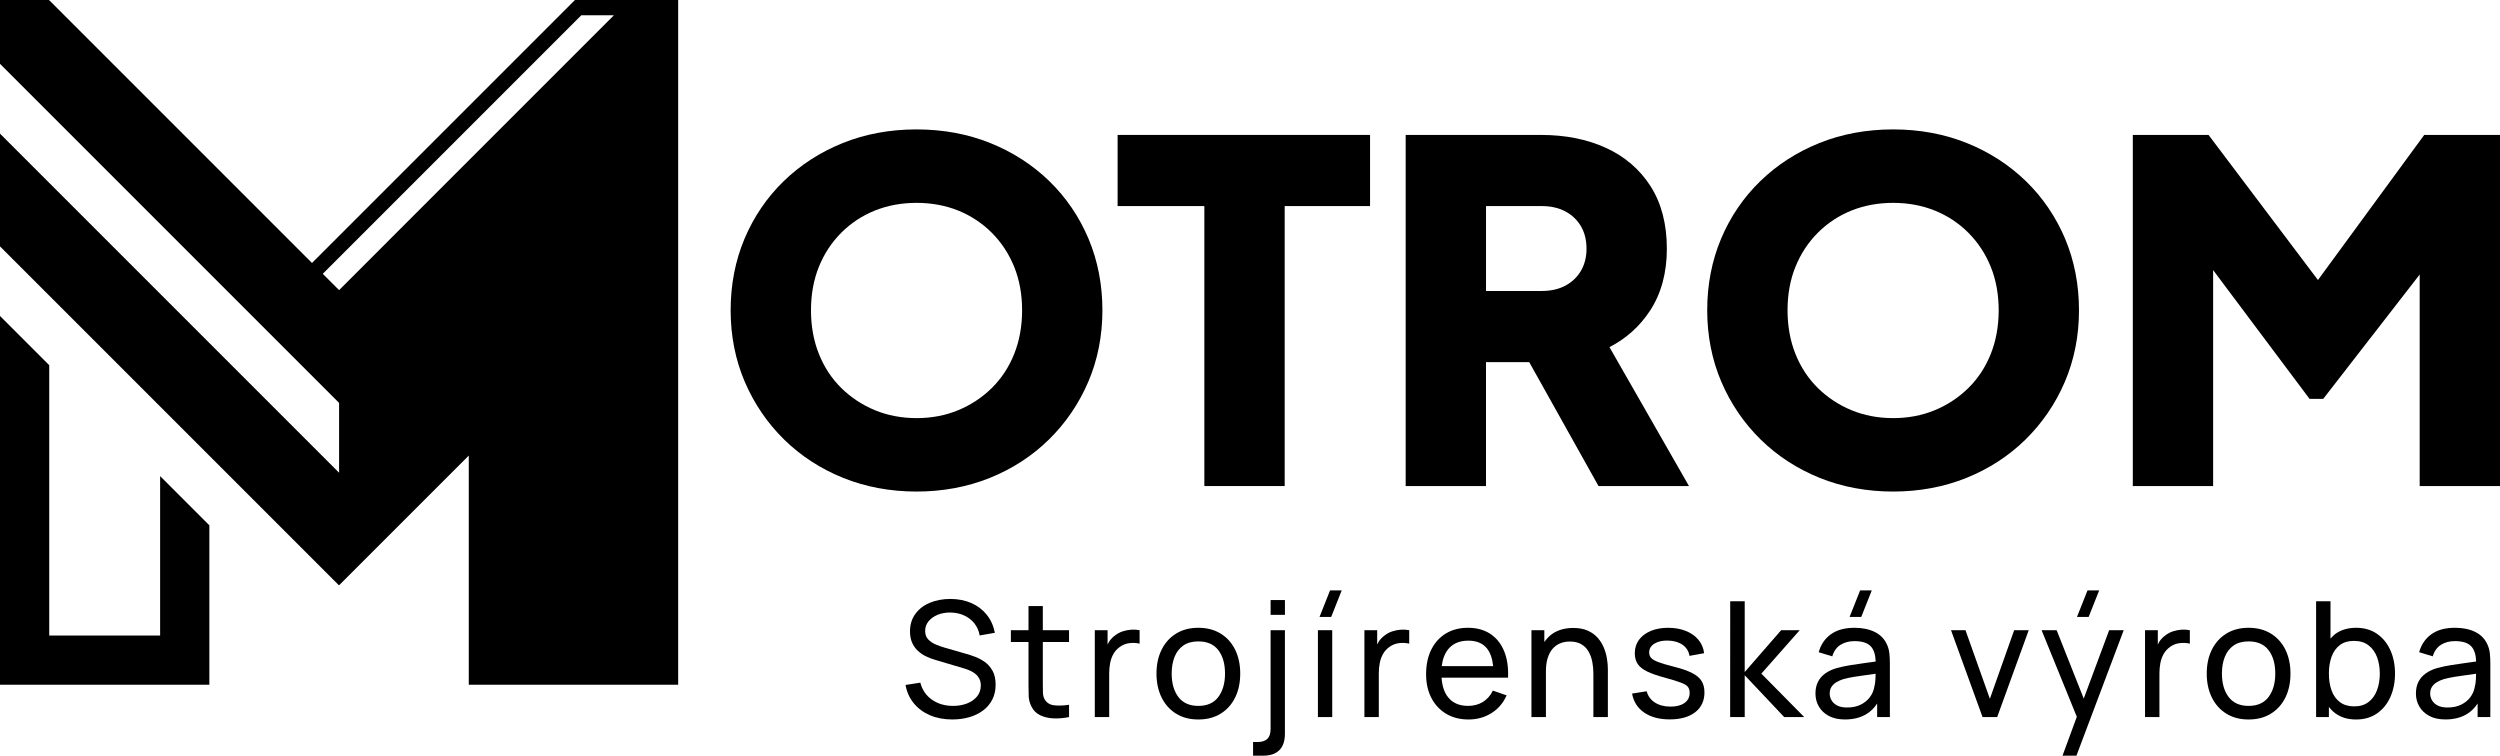
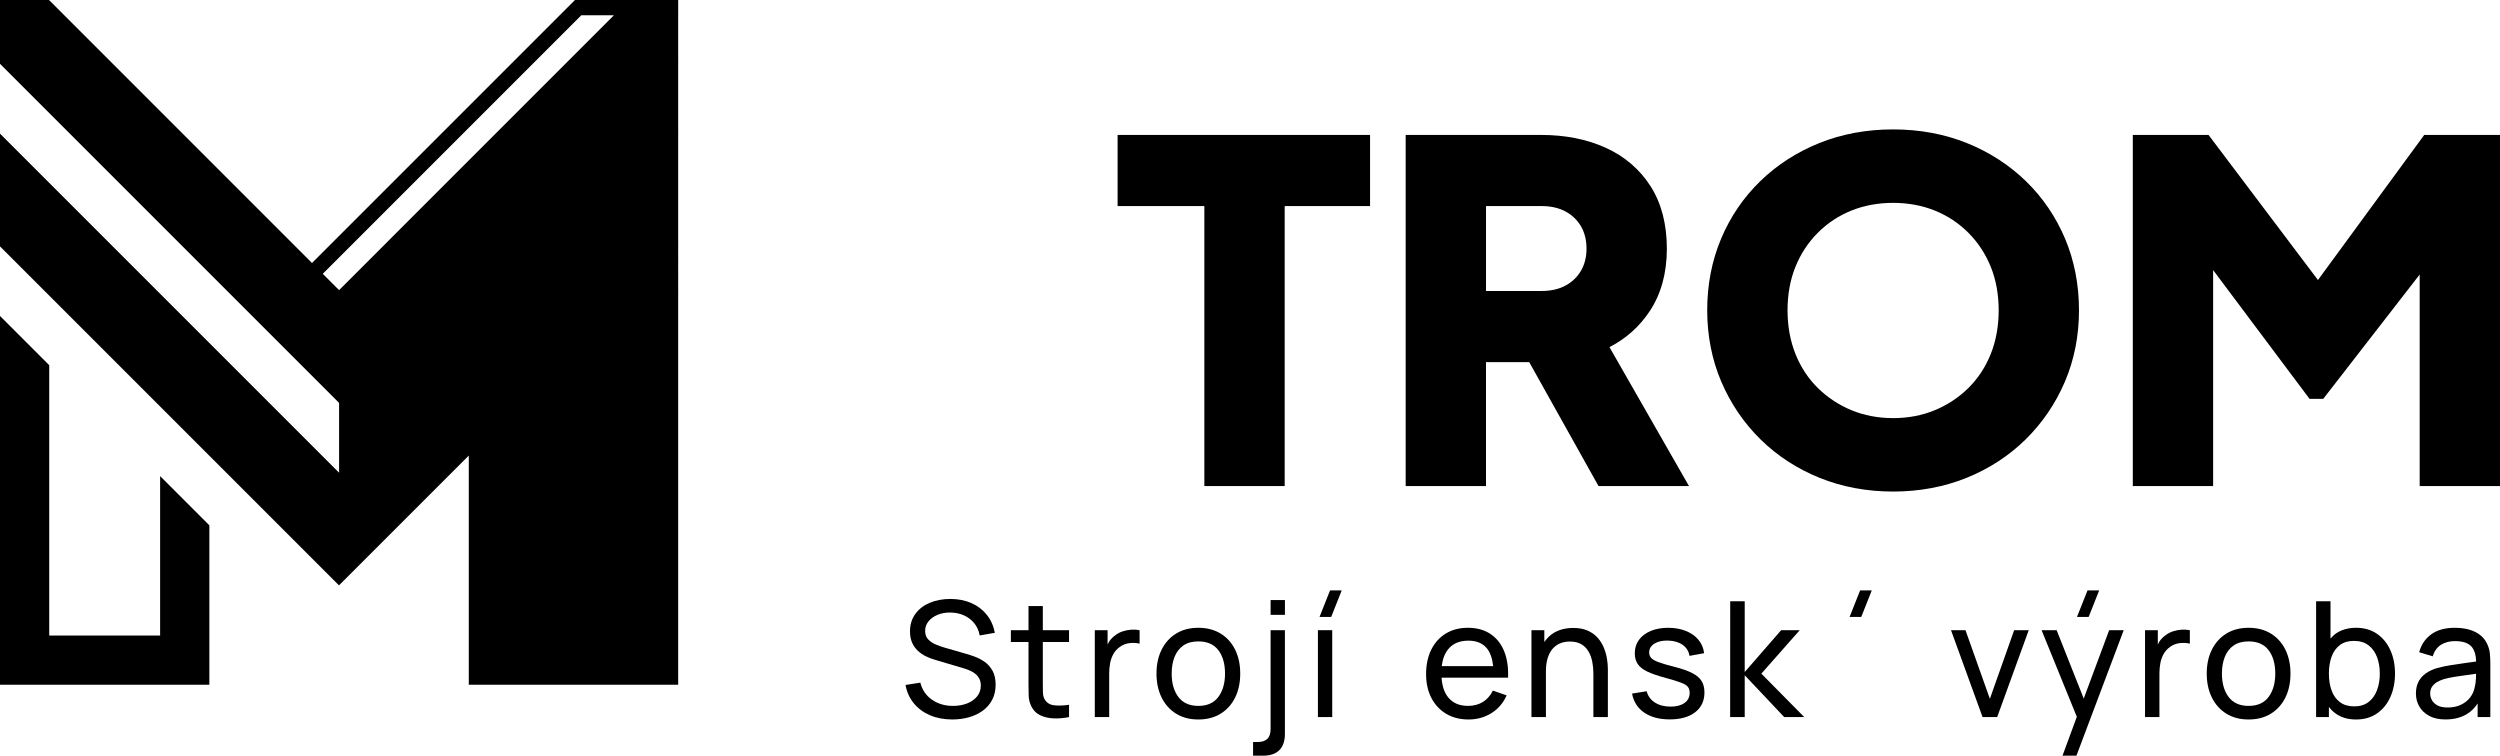
<svg xmlns="http://www.w3.org/2000/svg" id="Layer_3" viewBox="0 0 140 42.319">
  <g id="Layer_1">
    <polygon points="8.967 35.588 2.757 35.588 2.757 20.451 0 17.694 0 38.345 11.724 38.345 11.724 29.418 8.967 26.661 8.967 35.588" />
    <path d="M35.233,0h-3.035l-.309.309-.237.237-.071.071-.237.237-13.873,13.873L2.758.013l-.014-.013H0v3.573l18.989,18.989v3.911L0,7.484v6.314l18.976,18.976.007-.007.006.007,7.263-7.263v12.835h11.726V0h-2.745ZM18.989,16.248l-.914-.914L32.552.855h1.826l-15.389,15.392Z" />
-     <path d="M58.766,10.147c-.937-.91-2.05-1.629-3.309-2.136-1.259-.507-2.649-.764-4.132-.764s-2.873.257-4.131.764c-1.259.507-2.372,1.226-3.309,2.136-.938.912-1.676,1.996-2.191,3.221-.517,1.225-.778,2.573-.778,4.006s.267,2.783.792,4.008c.525,1.225,1.266,2.312,2.202,3.231.936.919,2.05,1.643,3.31,2.15,1.258.507,2.64.764,4.105.764s2.846-.257,4.106-.764c1.259-.507,2.372-1.23,3.31-2.15.937-.92,1.678-2.006,2.202-3.231.526-1.226.792-2.575.792-4.008s-.262-2.779-.778-4.006c-.517-1.225-1.254-2.309-2.191-3.221ZM51.326,23.414c-.836,0-1.62-.149-2.331-.443-.711-.294-1.345-.713-1.884-1.244-.537-.529-.958-1.169-1.252-1.904-.295-.737-.444-1.561-.444-2.449s.149-1.707.443-2.435c.294-.727.716-1.369,1.254-1.907.538-.538,1.171-.956,1.881-1.241.712-.286,1.497-.431,2.333-.431s1.621.145,2.333.431c.71.286,1.342.704,1.88,1.242.538.538.96,1.179,1.255,1.907.295.729.444,1.548.444,2.435s-.149,1.712-.444,2.449c-.294.735-.715,1.375-1.252,1.904-.539.531-1.173.95-1.884,1.244s-1.495.443-2.331.443Z" />
    <polygon points="62.586 11.54 67.444 11.54 67.444 27.219 71.942 27.219 71.942 11.54 76.723 11.54 76.723 7.556 62.586 7.556 62.586 11.54" />
    <path d="M92.402,17.399c.625-.955.942-2.123.942-3.469,0-1.379-.308-2.559-.915-3.506-.607-.947-1.453-1.67-2.513-2.151-1.048-.476-2.264-.717-3.615-.717h-7.583v19.663h4.498v-6.94h2.42l3.881,6.94h5.066l-4.453-7.78c.935-.479,1.698-1.164,2.271-2.04ZM86.327,16.295h-3.11v-4.755h3.11c.519,0,.971.102,1.342.303.368.199.658.478.865.829.207.353.311.776.311,1.258,0,.466-.105.88-.311,1.233-.206.351-.497.63-.865.829-.371.201-.823.303-1.342.303Z" />
    <path d="M113.453,10.147c-.936-.91-2.049-1.629-3.309-2.136-1.258-.507-2.649-.764-4.131-.764s-2.873.257-4.131.764c-1.26.508-2.373,1.226-3.309,2.136-.938.912-1.675,1.995-2.191,3.221-.517,1.226-.778,2.574-.778,4.006s.267,2.782.792,4.009c.525,1.224,1.266,2.312,2.202,3.231.937.919,2.05,1.642,3.31,2.149,1.259.507,2.64.764,4.106.764s2.846-.257,4.106-.764c1.259-.507,2.372-1.23,3.31-2.15.936-.92,1.677-2.006,2.202-3.231.525-1.225.792-2.574.792-4.008s-.262-2.78-.778-4.006c-.517-1.225-1.254-2.309-2.192-3.221ZM106.013,23.414c-.836,0-1.62-.149-2.331-.443s-1.345-.713-1.884-1.244c-.537-.529-.958-1.169-1.252-1.904-.295-.737-.444-1.562-.444-2.449s.149-1.707.444-2.435c.294-.727.716-1.369,1.254-1.907.538-.538,1.171-.956,1.881-1.241.712-.286,1.497-.431,2.333-.431s1.621.145,2.333.431c.71.286,1.342.704,1.88,1.242.538.538.96,1.179,1.255,1.907.295.729.444,1.548.444,2.435s-.149,1.712-.444,2.449c-.294.735-.715,1.375-1.252,1.904-.539.531-1.173.95-1.884,1.244s-1.495.443-2.331.443Z" />
    <polygon points="135.757 7.556 129.805 15.681 123.678 7.556 119.437 7.556 119.437 27.219 123.935 27.219 123.935 15.125 129.333 22.335 130.102 22.335 135.502 15.373 135.502 27.219 140 27.219 140 7.556 135.757 7.556" />
    <path d="M55.15,37.073c-.174-.125-.353-.222-.538-.291-.184-.069-.347-.123-.489-.162l-1.234-.356c-.159-.045-.322-.103-.489-.173s-.307-.166-.421-.286-.171-.281-.171-.482c0-.198.063-.374.189-.529s.296-.277.509-.365.452-.131.716-.128c.276.003.53.056.761.16.231.104.424.252.579.444.154.192.255.418.3.68l.851-.148c-.078-.394-.23-.732-.457-1.014s-.512-.499-.856-.651c-.344-.151-.734-.229-1.169-.232-.429,0-.815.072-1.158.214-.342.142-.613.35-.813.624-.2.273-.3.601-.3.982,0,.24.039.449.117.626s.183.328.316.452c.132.125.282.228.45.311.168.083.342.149.523.201l1.653.491c.117.036.23.08.338.131.108.051.204.113.289.184.084.072.151.161.203.266.051.105.076.228.076.369,0,.234-.07.437-.209.608-.139.171-.326.303-.561.394-.234.092-.497.137-.788.137-.45,0-.842-.115-1.174-.345-.331-.229-.55-.549-.655-.957l-.829.13c.072.396.227.739.466,1.029.239.29.542.513.91.669.368.156.781.234,1.241.234.336,0,.651-.042.946-.126.294-.084.552-.208.775-.374.223-.165.396-.369.521-.613.125-.243.187-.521.187-.833s-.057-.571-.171-.777c-.114-.205-.258-.371-.433-.495Z" />
    <path d="M58.398,33.94h-.802v1.351h-.987v.662h.987v2.365c0,.249.004.472.011.669.008.197.059.391.156.583.111.222.277.385.498.489.22.104.471.161.752.171s.565-.014.854-.074v-.689c-.334.051-.618.06-.854.027s-.407-.146-.516-.338c-.057-.102-.088-.224-.092-.364-.005-.141-.007-.311-.007-.509v-2.329h1.468v-.662h-1.468v-1.351Z" />
    <path d="M63.353,35.262c-.165.011-.327.042-.486.095s-.302.13-.428.232c-.114.081-.217.185-.308.311-.043.06-.07.131-.106.197v-.805h-.716v4.865h.806v-2.441c0-.192.016-.381.05-.566.033-.184.092-.356.178-.513.086-.158.206-.294.363-.408.171-.123.357-.195.558-.216.201-.021.386-.01.554.031v-.753c-.144-.03-.298-.04-.464-.029Z" />
    <path d="M68.362,35.485c-.351-.219-.77-.329-1.257-.329-.474,0-.888.107-1.238.322-.351.215-.623.515-.815.901-.192.385-.289.833-.289,1.34,0,.504.095.949.284,1.335s.459.689.809.908c.35.219.767.329,1.25.329s.901-.109,1.252-.327c.351-.217.622-.519.811-.905.19-.386.284-.833.284-1.34,0-.502-.094-.945-.281-1.329-.188-.384-.457-.686-.809-.905ZM68.229,39.026c-.248.336-.622.504-1.124.504-.49,0-.86-.165-1.113-.495-.252-.33-.378-.769-.378-1.315,0-.355.054-.667.162-.937.108-.27.272-.482.491-.635.219-.153.499-.23.838-.23.499,0,.872.164,1.122.491.249.328.374.765.374,1.311,0,.534-.124.97-.372,1.306Z" />
    <path d="M71.154,40.818c0,.256-.061.441-.185.559-.123.117-.302.175-.536.175h-.261v.766h.563c.403,0,.706-.105.912-.313.206-.209.308-.513.308-.912v-5.802h-.802v5.527Z" />
    <rect x="71.154" y="33.603" width=".802" height=".828" />
    <rect x="73.803" y="35.291" width=".802" height="4.865" />
    <polygon points="73.893 34.548 74.547 34.548 75.136 33.062 74.483 33.062 73.893 34.548" />
-     <path d="M78.451,35.262c-.165.011-.327.042-.486.095s-.302.13-.428.232c-.114.081-.217.185-.308.311-.043.06-.07.131-.106.197v-.805h-.716v4.865h.806v-2.441c0-.192.016-.381.05-.566.033-.184.092-.356.178-.513.086-.158.206-.294.363-.408.171-.123.357-.195.558-.216.201-.021.386-.01.554.031v-.753c-.144-.03-.298-.04-.464-.029Z" />
    <path d="M84.037,37.949h.414c.024-.577-.05-1.074-.223-1.491-.172-.417-.431-.739-.775-.964-.344-.225-.76-.338-1.25-.338-.471,0-.882.106-1.232.318-.35.212-.622.512-.817.901s-.293.849-.293,1.38c0,.508.099.952.297,1.331.198.38.475.676.831.888.356.212.772.317,1.25.317.471,0,.897-.118,1.277-.353.38-.236.665-.568.854-.998l-.77-.266c-.135.277-.321.488-.558.635s-.517.22-.838.22c-.478,0-.845-.158-1.103-.473-.223-.272-.343-.645-.374-1.108h3.311ZM81.1,36.355c.258-.318.635-.478,1.131-.478.462,0,.811.148,1.045.444.184.233.297.564.341.984h-2.88c.048-.395.169-.711.363-.95Z" />
    <path d="M89.811,36.26c-.084-.201-.2-.384-.347-.55-.147-.165-.332-.297-.554-.396-.222-.099-.491-.149-.806-.149-.417,0-.78.091-1.088.273-.216.128-.386.308-.534.513v-.66h-.721v4.865h.811v-2.563c0-.282.032-.528.097-.737.064-.208.156-.381.272-.518.117-.137.258-.239.421-.308.164-.069.346-.104.548-.104.258,0,.472.05.642.149s.304.234.403.405.17.363.212.577c.042.213.063.434.063.662v2.437h.811v-2.689c0-.183-.017-.38-.052-.59s-.094-.416-.178-.617Z" />
    <path d="M94.76,37.69c-.248-.128-.587-.246-1.016-.354-.381-.096-.672-.181-.871-.257-.2-.075-.337-.154-.41-.236-.074-.083-.11-.184-.11-.304,0-.207.098-.372.295-.495.196-.123.452-.18.768-.171.33.009.602.09.815.241.213.152.339.357.379.615l.82-.149c-.033-.285-.139-.535-.317-.75s-.414-.381-.705-.497c-.292-.117-.622-.176-.991-.176-.372,0-.699.06-.98.178-.281.119-.499.284-.655.497-.156.214-.234.463-.234.748,0,.235.052.433.158.595.105.162.281.304.527.426.246.121.584.239,1.013.353.396.108.693.2.89.275.197.075.327.155.39.241.063.085.095.196.095.331,0,.237-.095.425-.286.563-.191.138-.451.207-.782.207-.351,0-.646-.078-.883-.232s-.389-.364-.455-.628l-.82.13c.084.457.312.812.682,1.066.371.253.846.38,1.426.38.606,0,1.082-.134,1.428-.403.346-.269.518-.638.518-1.106,0-.252-.053-.464-.158-.637-.105-.173-.282-.323-.529-.45Z" />
    <polygon points="100.784 35.291 99.744 35.291 97.704 37.634 97.704 33.67 96.892 33.67 96.888 40.156 97.704 40.156 97.704 37.814 99.915 40.156 101.037 40.156 98.636 37.724 100.784 35.291" />
-     <path d="M105.676,36.107c-.138-.318-.366-.556-.683-.714s-.696-.237-1.137-.237c-.55,0-.993.121-1.329.365-.336.243-.563.578-.68,1.004l.761.23c.09-.297.246-.514.466-.649.221-.135.478-.203.772-.203.445,0,.757.104.937.313.161.187.244.467.256.83-.175.024-.345.048-.535.073-.294.039-.584.082-.869.128s-.544.101-.775.164c-.247.072-.459.171-.638.297-.179.126-.316.282-.412.469-.096.186-.144.407-.144.662,0,.261.062.502.187.721.125.219.309.395.554.529s.549.201.912.201c.468,0,.868-.1,1.198-.3.241-.145.441-.344.604-.594v.759h.712v-3.009c0-.192-.009-.376-.027-.552-.018-.175-.062-.338-.13-.489ZM104.955,38.499c-.039.201-.123.386-.252.556-.129.17-.3.306-.512.41-.212.103-.461.155-.75.155-.231,0-.418-.037-.561-.113-.142-.075-.248-.172-.315-.293-.068-.12-.101-.246-.101-.378,0-.15.035-.277.106-.381.07-.104.163-.189.279-.257s.239-.123.372-.164c.18-.051.382-.095.606-.131.224-.036.462-.07.716-.104.162-.021.327-.045.491-.069-.001.077-.004.164-.007.267-.006.183-.03.35-.072.5Z" />
    <polygon points="104.82 33.062 104.167 33.062 103.577 34.548 104.23 34.548 104.82 33.062" />
    <polygon points="111.433 39.134 110.067 35.291 109.257 35.291 111.023 40.156 111.842 40.156 113.608 35.291 112.793 35.291 111.433 39.134" />
    <polygon points="116.689 39.12 115.172 35.291 114.329 35.291 116.302 40.14 115.5 42.319 116.28 42.319 118.928 35.291 118.113 35.291 116.689 39.12" />
    <polygon points="117.554 33.062 116.901 33.062 116.311 34.548 116.964 34.548 117.554 33.062" />
    <path d="M122.166,35.262c-.165.011-.327.042-.486.095s-.302.13-.428.232c-.114.081-.217.185-.308.311-.043.06-.07.131-.106.197v-.805h-.716v4.865h.806v-2.441c0-.192.016-.381.05-.566.033-.184.092-.356.178-.513.086-.158.206-.294.363-.408.171-.123.357-.195.558-.216.201-.021.386-.01.554.031v-.753c-.144-.03-.298-.04-.464-.029Z" />
    <path d="M127.176,35.485c-.351-.219-.77-.329-1.257-.329-.474,0-.888.107-1.238.322-.351.215-.623.515-.815.901-.192.385-.289.833-.289,1.34,0,.504.095.949.284,1.335s.459.689.809.908c.35.219.767.329,1.25.329s.901-.109,1.252-.327c.351-.217.622-.519.811-.905.19-.386.284-.833.284-1.34,0-.502-.094-.945-.281-1.329-.188-.384-.457-.686-.809-.905ZM127.043,39.026c-.248.336-.622.504-1.124.504-.49,0-.86-.165-1.113-.495-.252-.33-.378-.769-.378-1.315,0-.355.054-.667.162-.937.108-.27.272-.482.491-.635.219-.153.499-.23.838-.23.499,0,.872.164,1.122.491.249.328.374.765.374,1.311,0,.534-.124.97-.372,1.306Z" />
    <path d="M133.11,35.492c-.326-.224-.714-.336-1.165-.336-.456,0-.842.112-1.155.336-.107.076-.193.175-.282.27v-2.092h-.806v6.486h.716v-.564c.11.134.229.258.37.36.312.227.696.34,1.153.34.453,0,.843-.113,1.169-.338.326-.225.576-.532.75-.921.174-.389.261-.826.261-1.313s-.087-.924-.261-1.311c-.174-.387-.424-.693-.75-.916ZM133.112,38.654c-.105.278-.263.498-.475.66-.212.162-.477.243-.795.243-.327,0-.596-.079-.806-.237-.211-.158-.366-.375-.467-.653-.101-.278-.151-.594-.151-.948,0-.358.051-.674.153-.95.102-.277.257-.492.464-.647.207-.154.468-.232.783-.232.33,0,.602.081.815.244.213.162.372.381.478.658.105.276.158.585.158.928,0,.345-.052.657-.158.934Z" />
    <path d="M139.432,36.595c-.018-.175-.062-.338-.13-.489-.138-.318-.366-.556-.683-.714s-.696-.237-1.137-.237c-.55,0-.993.121-1.329.365-.336.243-.563.578-.68,1.004l.761.23c.09-.297.246-.514.466-.649.221-.135.478-.203.772-.203.445,0,.757.104.937.313.161.187.244.467.256.83-.175.024-.345.048-.535.073-.294.039-.584.082-.869.128s-.544.101-.775.164c-.247.072-.459.171-.638.297-.179.126-.316.282-.412.469-.096.186-.144.407-.144.662,0,.261.062.502.187.721.125.219.309.395.554.529s.549.201.912.201c.468,0,.868-.1,1.198-.3.241-.145.441-.344.604-.594v.759h.712v-3.009c0-.192-.009-.376-.027-.552ZM138.581,38.499c-.039.201-.123.386-.252.556-.129.17-.3.306-.512.41-.212.103-.461.155-.75.155-.231,0-.418-.037-.561-.113-.142-.075-.248-.172-.315-.293-.068-.12-.101-.246-.101-.378,0-.15.035-.277.106-.381.07-.104.163-.189.279-.257s.239-.123.372-.164c.18-.051.382-.095.606-.131.224-.036.462-.07.716-.104.162-.021.327-.045.491-.069-.001.077-.004.164-.007.267-.006.183-.03.35-.072.5Z" />
  </g>
</svg>